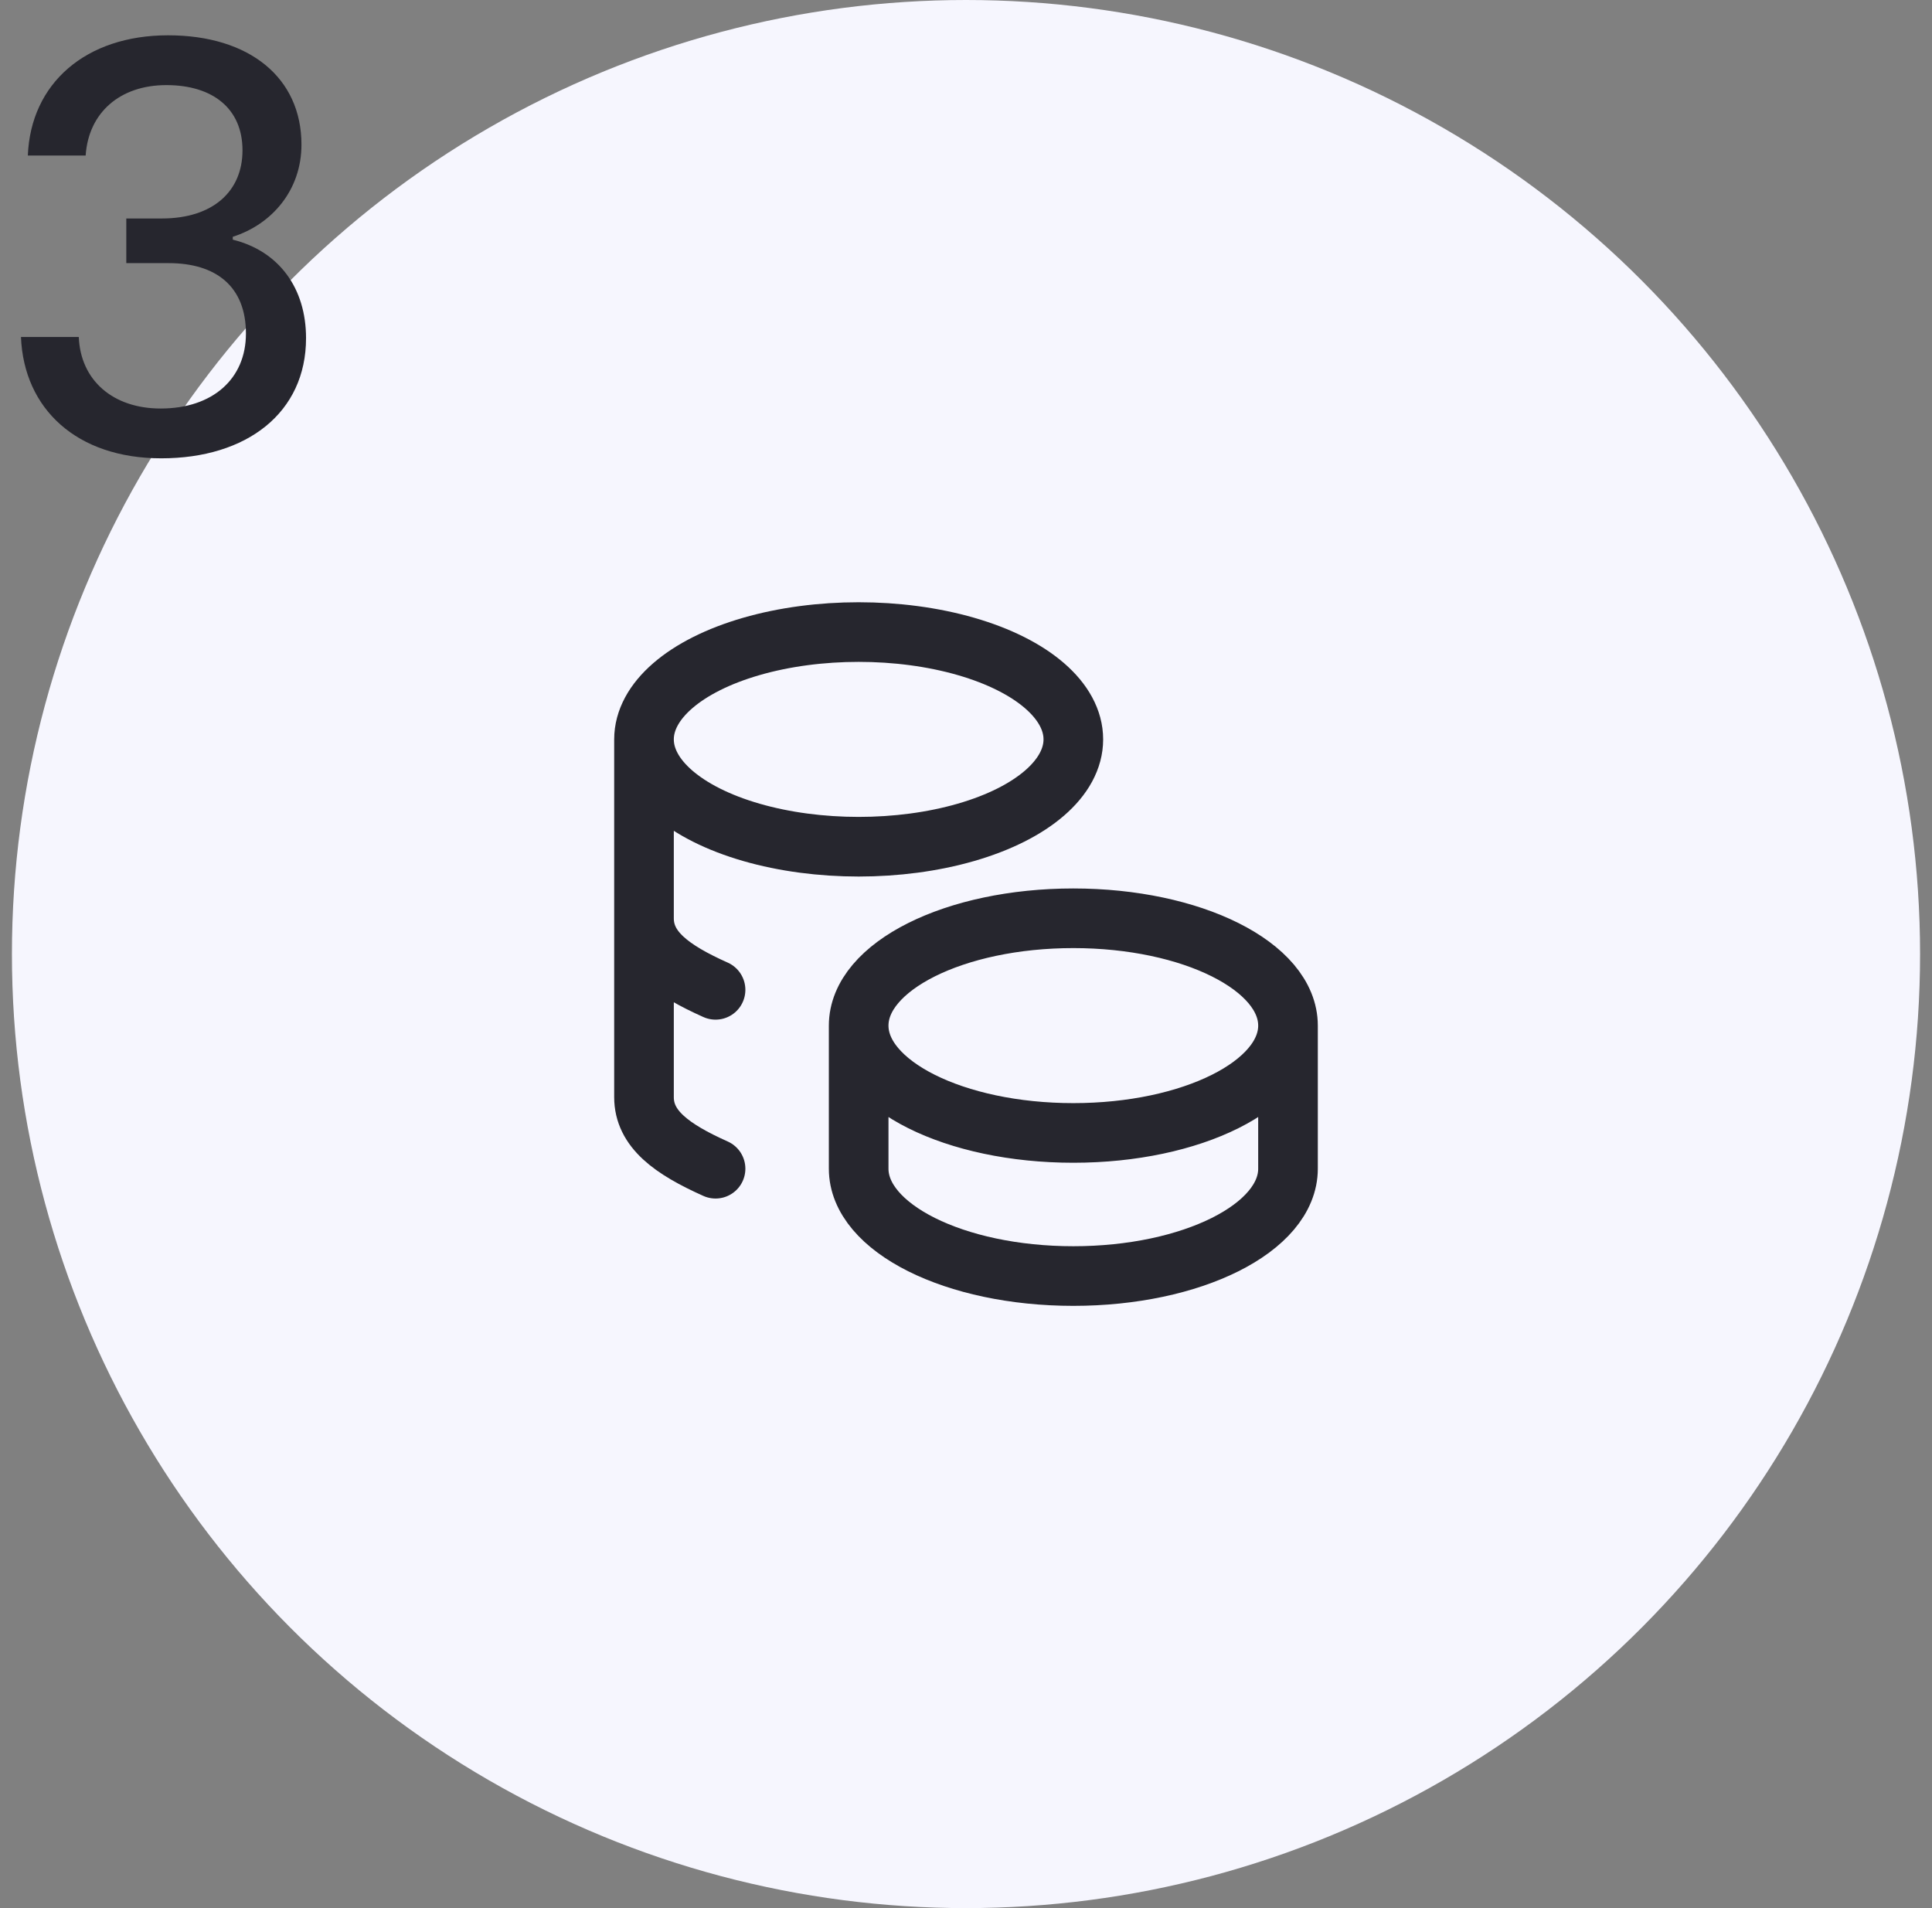
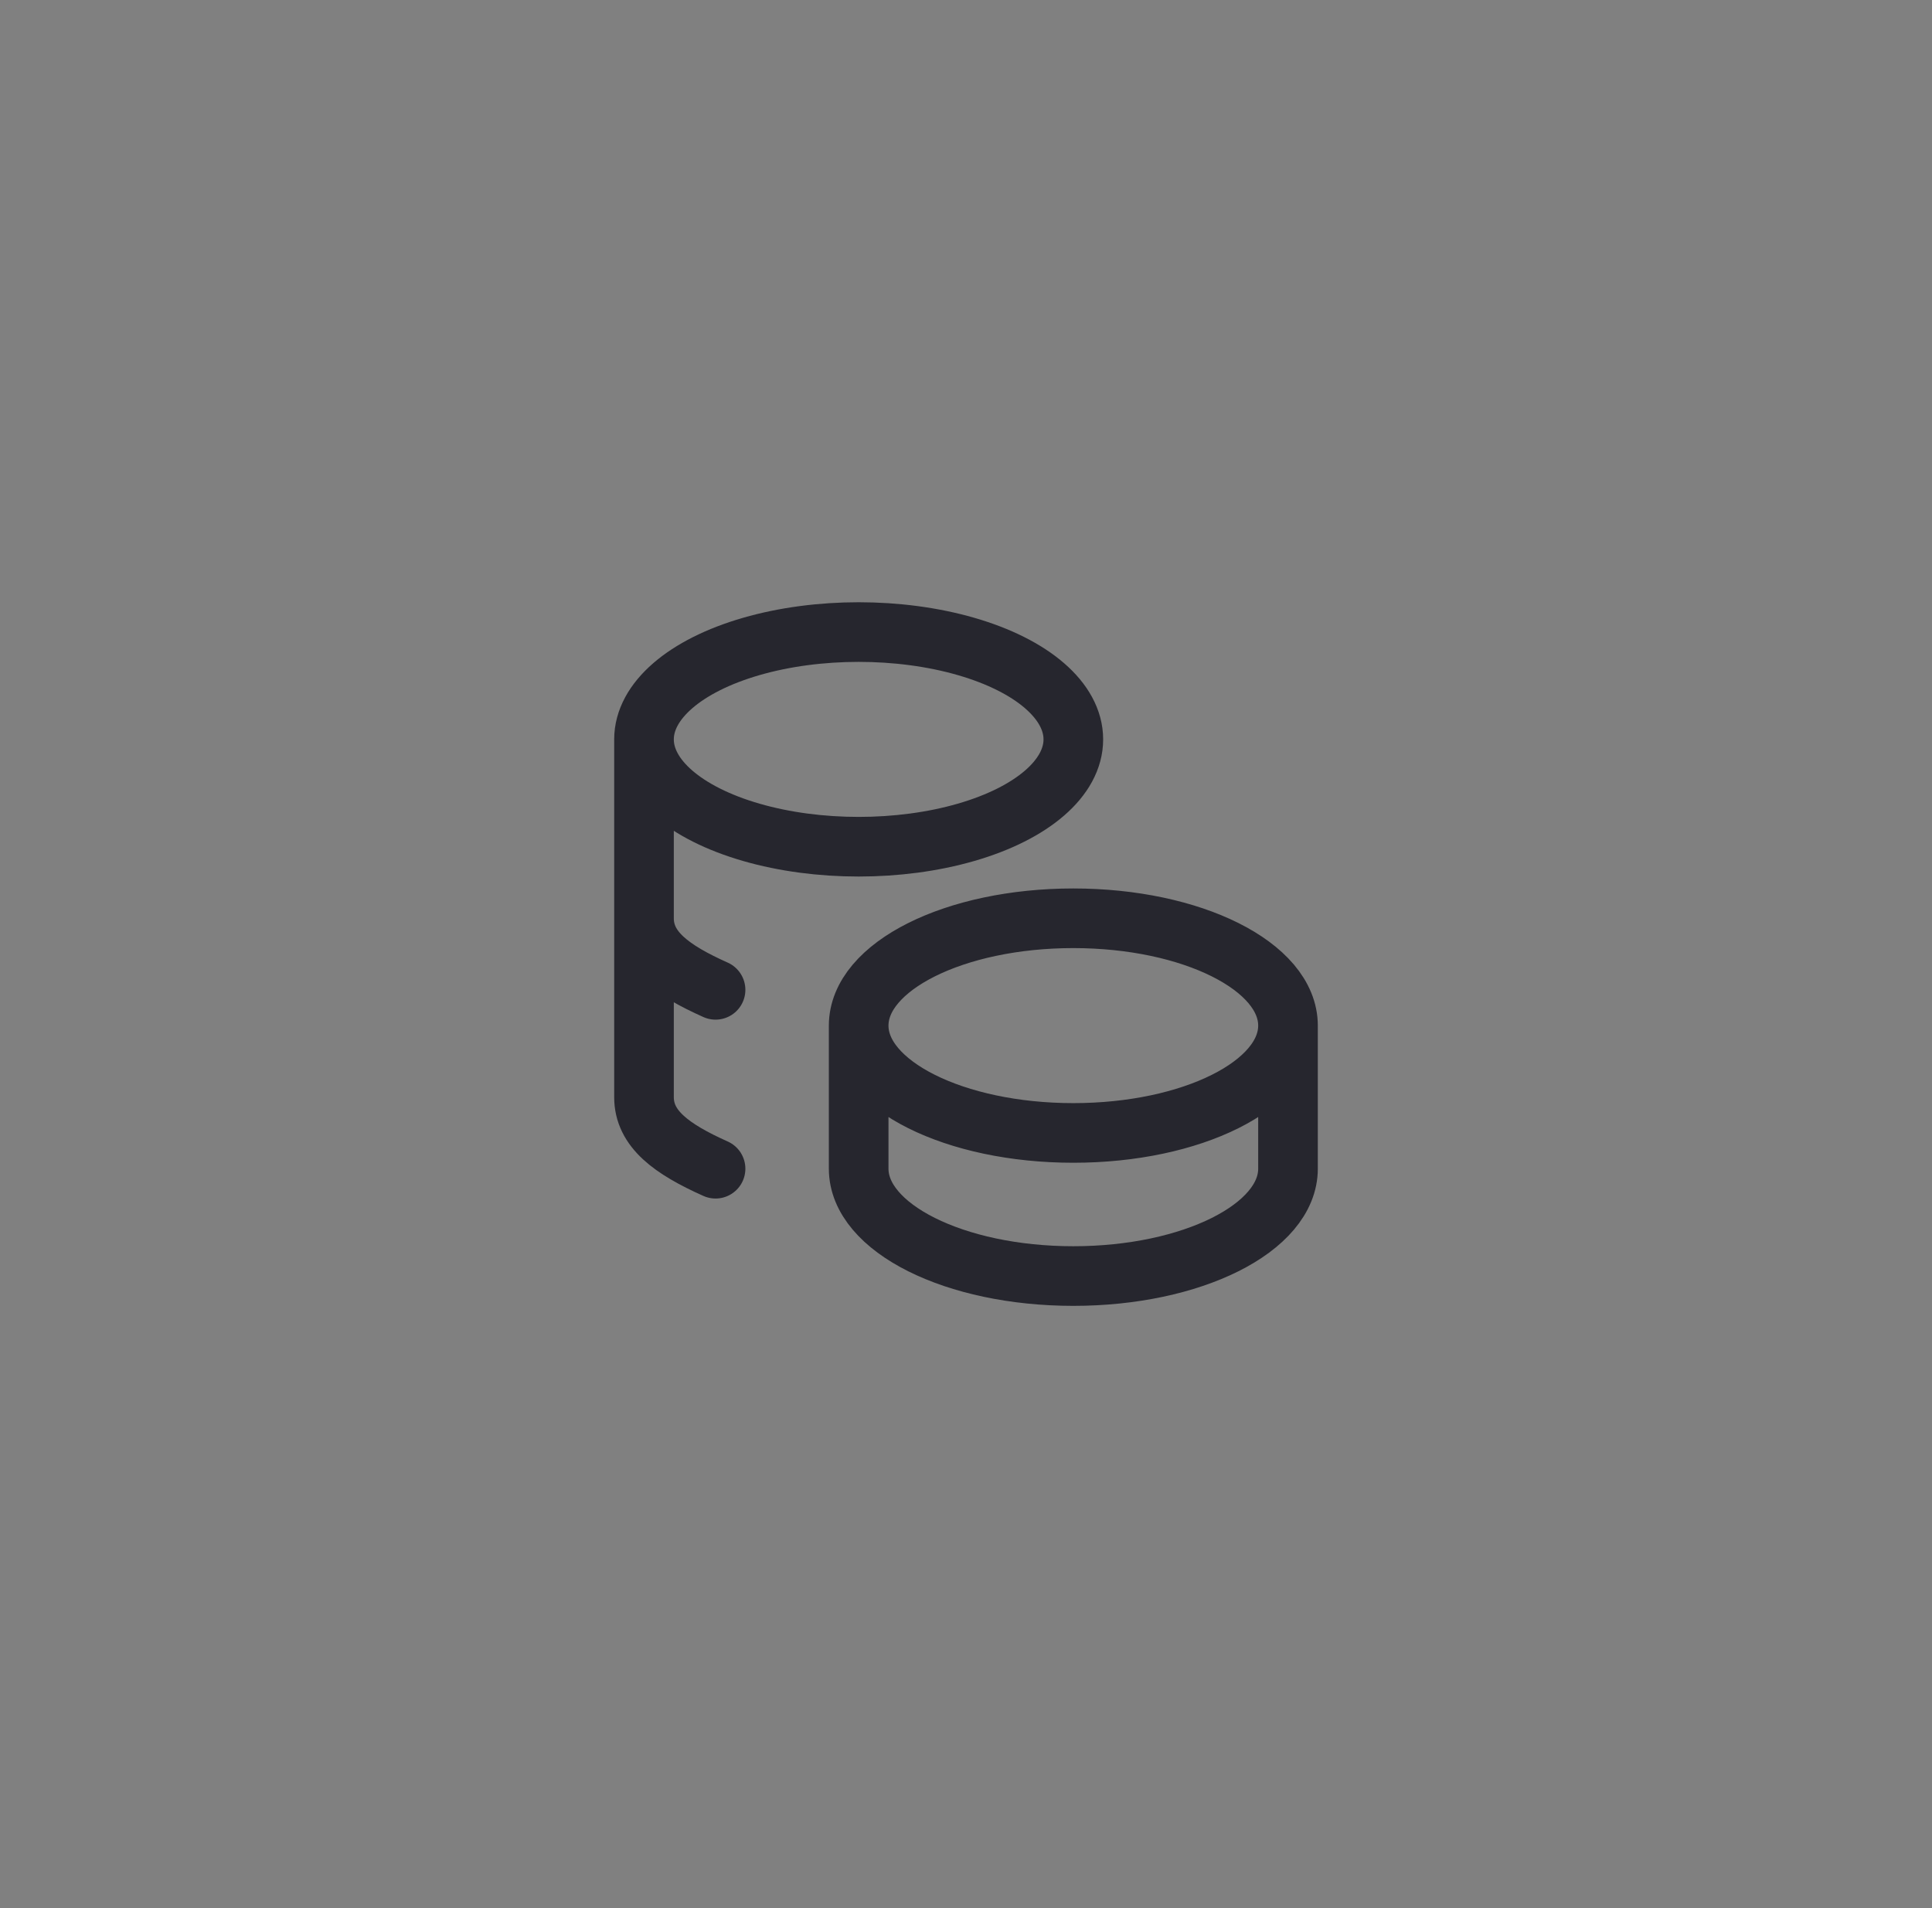
<svg xmlns="http://www.w3.org/2000/svg" width="81" height="80" viewBox="0 0 81 80" fill="none">
  <rect x="0" y="0" width="81" height="80" fill="#808080" stroke="none" />
-   <circle cx="40.5" cy="40" r="40" fill="#F6F6FE" />
  <path d="M36 43C36 45.486 40.029 47.5 45 47.5C49.971 47.5 54 45.486 54 43M36 43C36 40.514 40.029 38.5 45 38.5C49.971 38.5 54 40.514 54 43M36 43V49C36 51.484 40.029 53.5 45 53.5C49.971 53.5 54 51.484 54 49V43M27 31C27 32.608 28.716 34.093 31.5 34.897C34.284 35.701 37.716 35.701 40.5 34.897C43.284 34.093 45 32.608 45 31C45 29.392 43.284 27.907 40.5 27.103C37.716 26.299 34.284 26.299 31.5 27.103C28.716 27.907 27 29.392 27 31ZM27 31V46C27 47.332 28.158 48.175 30 49M27 38.5C27 39.832 28.158 40.675 30 41.5" stroke="#26262E" stroke-width="2.5" stroke-linecap="round" stroke-linejoin="round" />
-   <path d="M6.759 19.216C3.231 19.216 0.999 17.152 0.879 14.128H3.303C3.375 15.952 4.743 17.128 6.735 17.128C8.919 17.128 10.311 15.88 10.311 13.984C10.311 12.016 9.063 11.032 7.071 11.032H5.295V9.16H6.783C8.943 9.16 10.167 8.008 10.167 6.304C10.167 4.552 8.919 3.568 6.975 3.568C5.031 3.568 3.711 4.72 3.591 6.52H1.167C1.287 3.496 3.591 1.48 7.047 1.48C10.455 1.48 12.639 3.256 12.639 6.064C12.639 7.96 11.415 9.4 9.759 9.928V10.048C11.703 10.528 12.831 12.088 12.831 14.176C12.831 17.296 10.359 19.216 6.759 19.216Z" fill="#26262E" />
</svg>